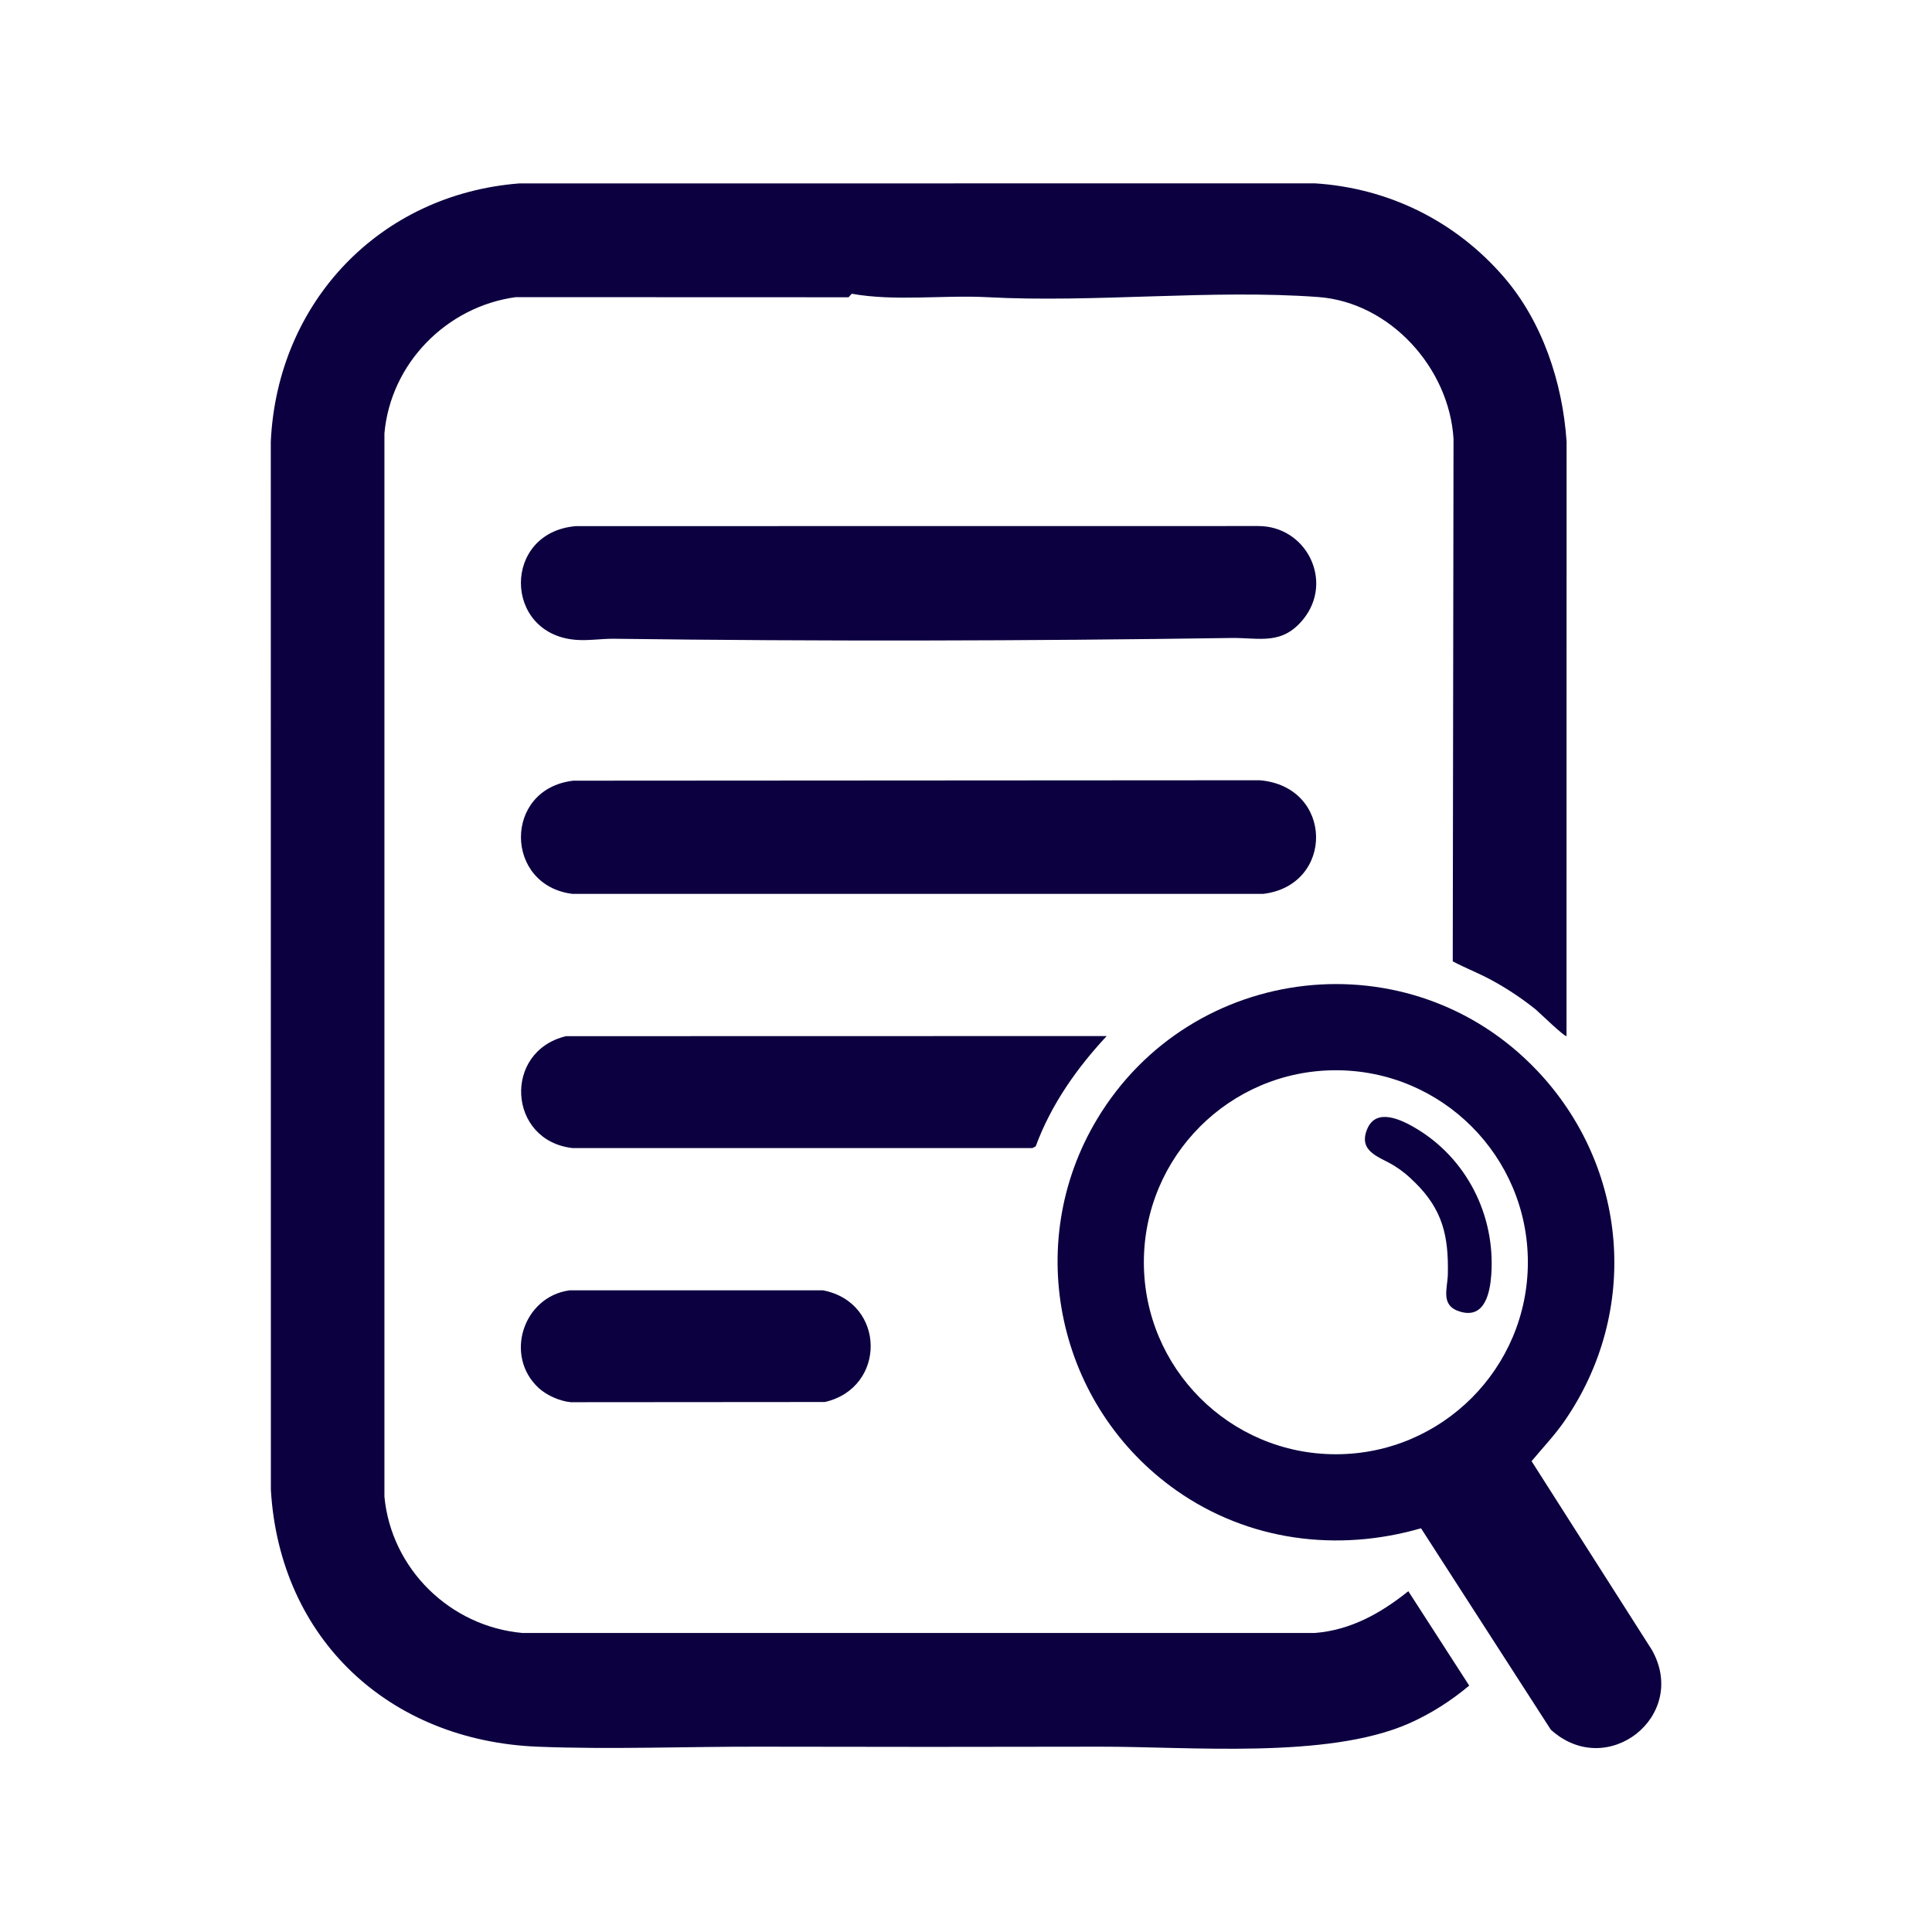
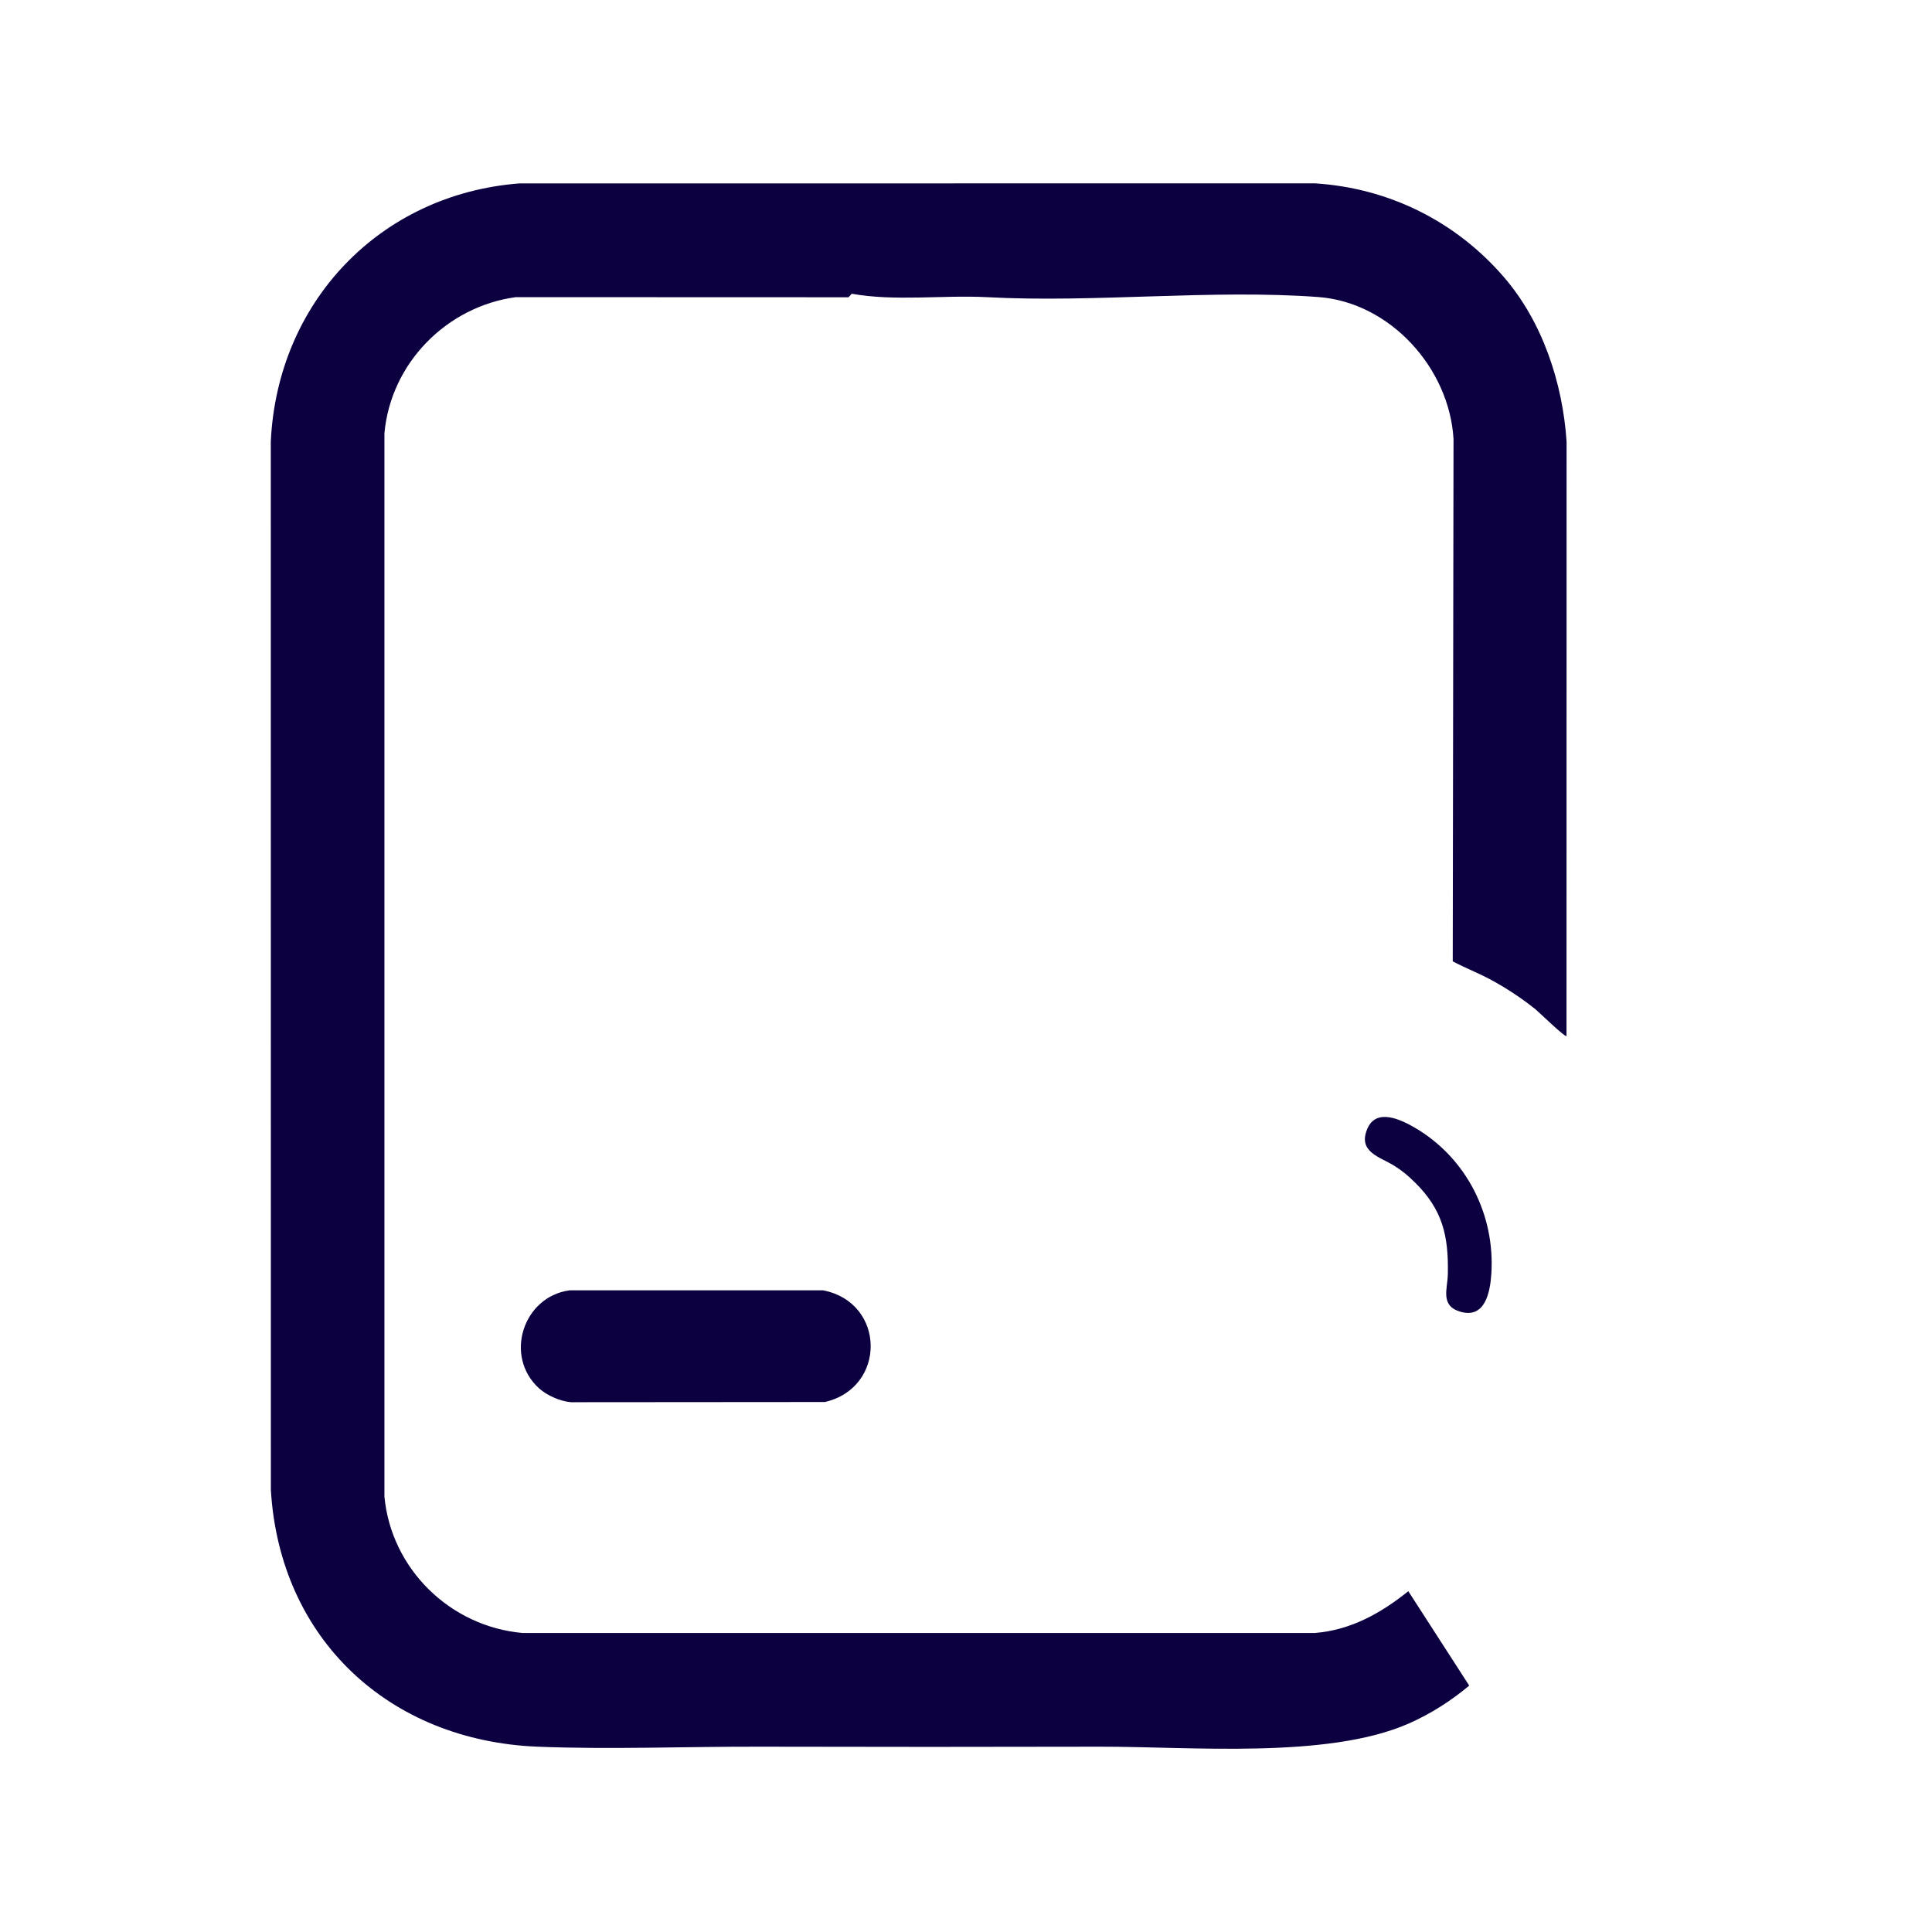
<svg xmlns="http://www.w3.org/2000/svg" id="Capa_1" data-name="Capa 1" viewBox="0 0 500 500">
  <defs>
    <style>
      .cls-1 {
        fill: #0c0040;
      }
    </style>
  </defs>
-   <path class="cls-1" d="M286.42,268.12c-7.75,8.32-14.43,17.79-18.38,28.56l-.86.44h-118.99c-16.76-1.87-18.13-25.03-1.7-28.96l139.93-.03Z" />
  <path class="cls-1" d="M405.4,268.12c-.32.43-7.26-6.3-8.01-6.91-3.53-2.83-7.43-5.42-11.44-7.59-3.25-1.76-6.72-3.1-9.98-4.82l.2-135.2c-1.08-18.31-16.38-35.35-35-36.73-27.61-2.04-57.91,1.54-85.67.04-11.59-.59-23.88,1.12-35.07-.89l-.82.91-86.13-.03c-17.91,2.44-32.37,17.13-33.99,35.24v275.21c1.79,18.72,17.01,33.58,35.7,35.26h205.12c9.28-.74,17.08-5.13,24.16-10.81l15.76,24.43c-4.68,3.94-10.02,7.34-15.63,9.81-21.09,9.28-56.62,5.94-80.14,6-29.11.07-58.67.07-87.79,0-18.94-.05-38.77.76-57.58,0-38.4-1.56-66.69-27.86-68.99-66.44l-.02-271.3c1.68-36.1,28.17-63.99,64.27-66.83l205.96-.02c19.11,1.22,36.39,9.79,48.88,24.24,10.01,11.58,15.23,27.4,16.24,42.61l-.02,153.83Z" />
  <path class="cls-1" d="M139.46,359.26c-9.06-8.29-4.11-23.65,7.91-25.32h65.66c16.24,3.18,16.42,25.23.44,28.9l-65.74.05c-2.76-.24-6.22-1.76-8.27-3.63Z" />
  <g>
-     <path class="cls-1" d="M148.3,202.04l177.7-.11c19.23,1.61,19.41,27.25.86,29.41h-178.68c-17.68-2.17-17.98-27.13.12-29.29Z" />
-     <path class="cls-1" d="M337.31,160.23c-5.54,6.86-11.35,4.78-18.67,4.88-53.07.78-106.58.89-159.72.2-3.15-.04-6.64.54-9.89.28-18.84-1.48-19.08-27.83.02-29.43l176.54-.02c12.48-.05,19.66,14.25,11.72,24.09Z" />
-   </g>
+     </g>
  <g>
-     <path class="cls-1" d="M397.78,277.04c23.64,24.92,26.75,62.31,7.11,90.73-2.56,3.7-5.65,6.94-8.52,10.38l31.17,48.9c9.57,17.1-11.67,33.81-26.2,20.58l-33.58-52.11c-21.73,6.27-44.74,3.26-63.3-9.79-30.75-21.62-40.06-63.58-20.54-96.09,24.43-40.69,81.07-47.15,113.86-12.59ZM395.41,326.67c0-27.44-22.25-49.69-49.69-49.69s-49.69,22.25-49.69,49.69,22.25,49.69,49.69,49.69,49.69-22.25,49.69-49.69Z" />
-     <path class="cls-1" d="M366.19,306.03c-1.84-1.81-3.14-2.94-5.39-4.35-3.64-2.28-9.52-3.54-6.92-9.59,2.35-5.46,8.82-2.27,12.37-.19,13.25,7.78,20.74,22.52,19.7,37.88-.32,4.7-1.64,11.54-7.98,9.7-5.32-1.54-3.35-5.89-3.27-9.7.21-9.89-1.33-16.69-8.51-23.76Z" />
+     <path class="cls-1" d="M366.19,306.03c-1.84-1.81-3.14-2.94-5.39-4.35-3.64-2.28-9.52-3.54-6.92-9.59,2.35-5.46,8.82-2.27,12.37-.19,13.25,7.78,20.74,22.52,19.7,37.88-.32,4.7-1.64,11.54-7.98,9.7-5.32-1.54-3.35-5.89-3.27-9.7.21-9.89-1.33-16.69-8.51-23.76" />
  </g>
</svg>